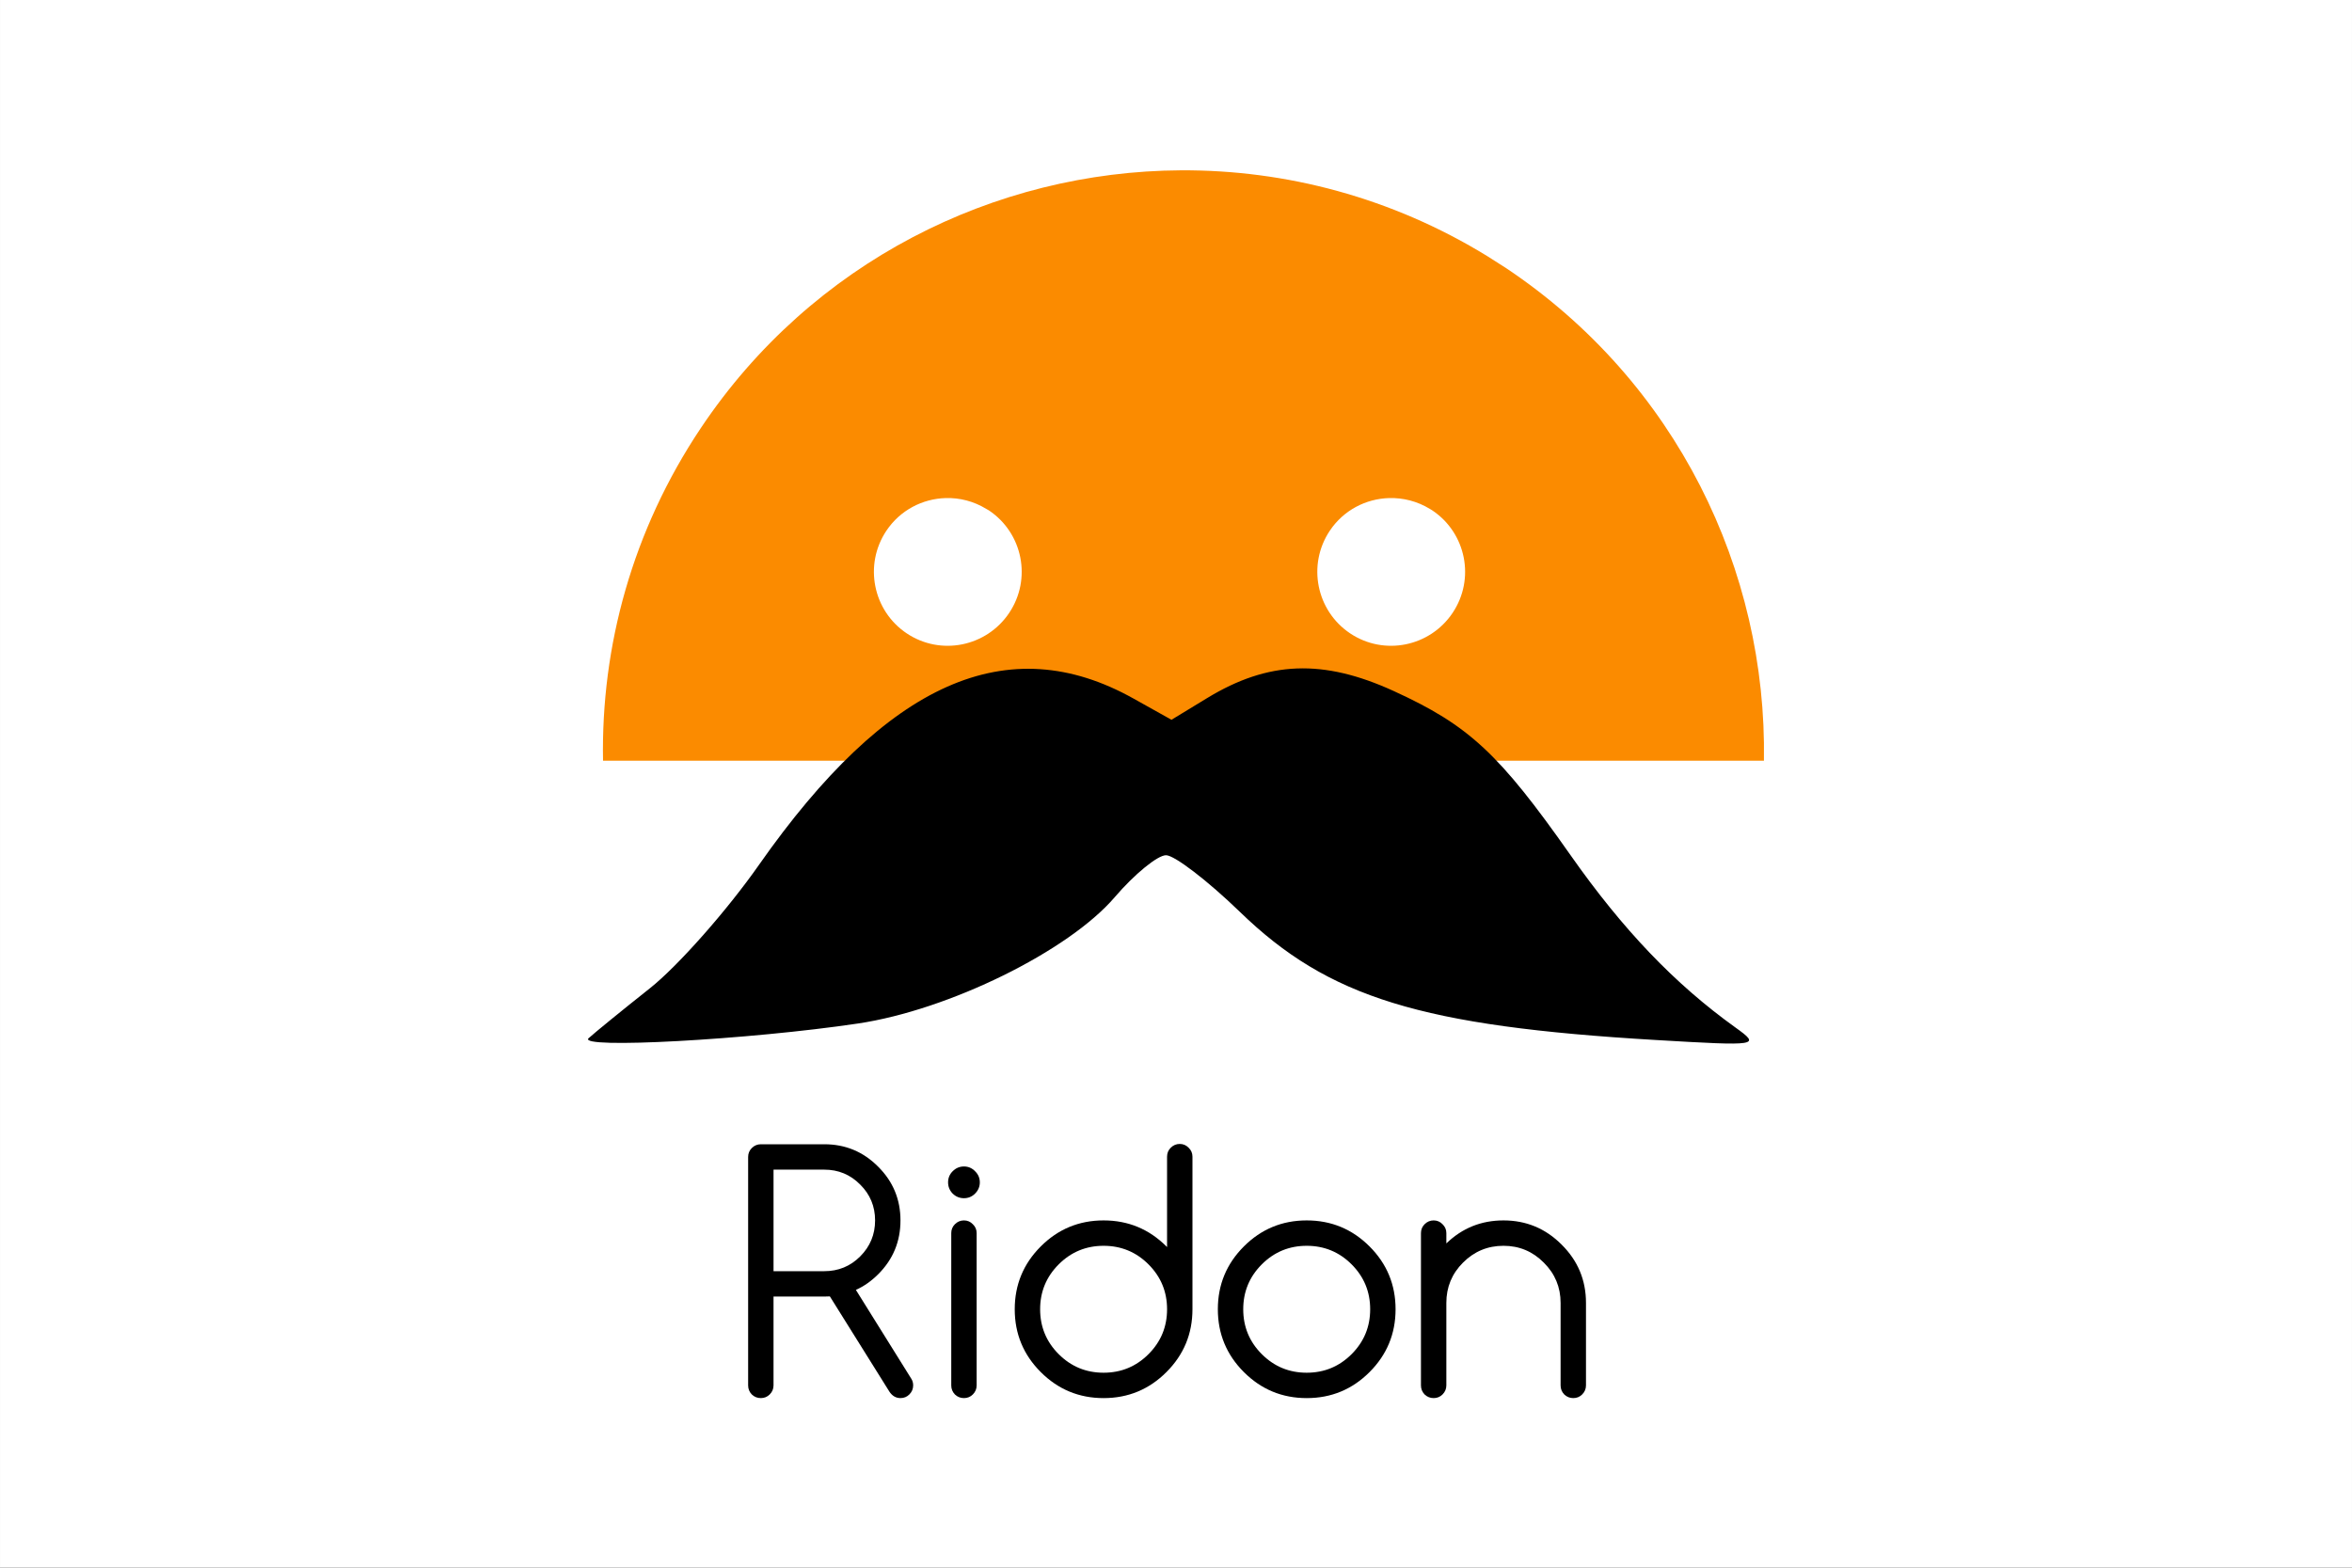
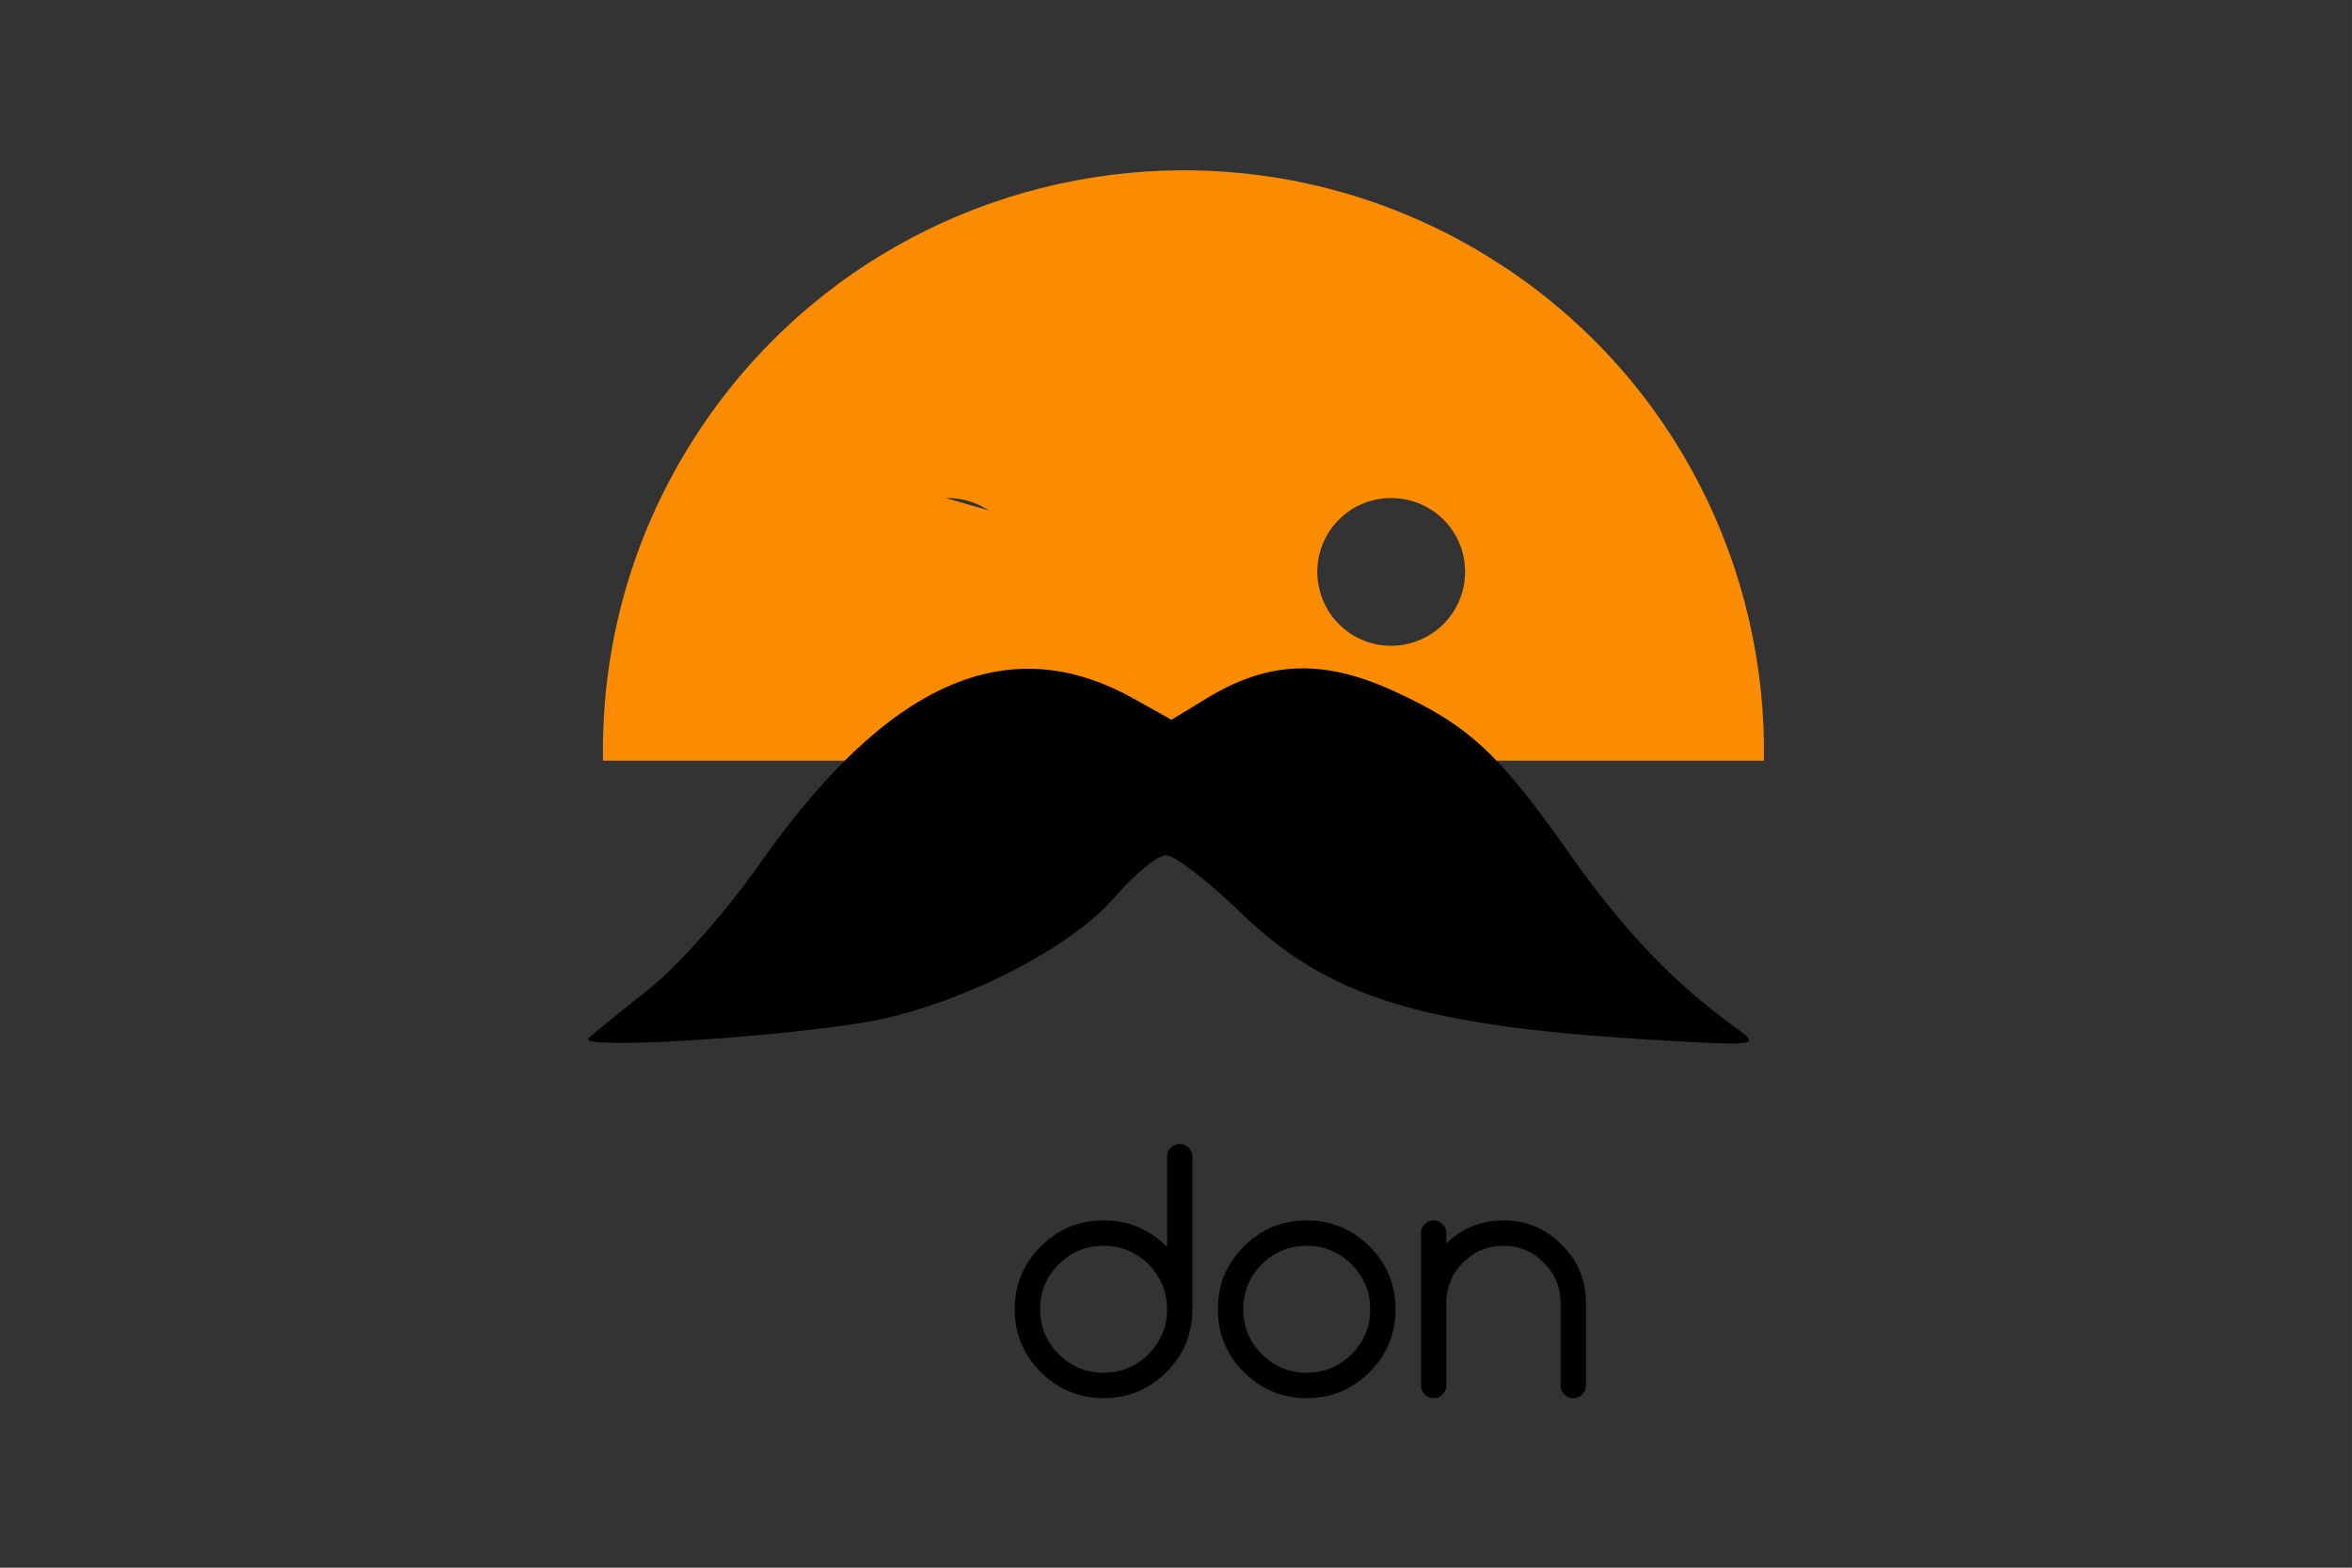
<svg xmlns="http://www.w3.org/2000/svg" xmlns:ns1="http://www.inkscape.org/namespaces/inkscape" xmlns:ns2="http://sodipodi.sourceforge.net/DTD/sodipodi-0.dtd" width="300" height="200" viewBox="0 0 79.375 52.917" version="1.1" id="svg8" ns1:version="0.92.2 5c3e80d, 2017-08-06" ns2:docname="ridon.svg">
  <rect x="0" y="0" width="79.375" height="52.917" fill="#333333" stroke="none" />
  <defs id="defs2" />
  <ns2:namedview id="base" pagecolor="#ffffff" bordercolor="#666666" borderopacity="1.0" ns1:pageopacity="0.0" ns1:pageshadow="2" ns1:zoom="1.4" ns1:cx="-48.368997" ns1:cy="142.60153" ns1:document-units="px" ns1:current-layer="layer1" showgrid="false" units="px" ns1:window-width="1600" ns1:window-height="835" ns1:window-x="0" ns1:window-y="33" ns1:window-maximized="1" />
  <g ns1:label="Layer 1" ns1:groupmode="layer" id="layer1" transform="translate(0,-244.083)">
    <g id="g853">
-       <rect y="244.083" x="-2.8421709e-14" height="52.917" width="79.375" id="rect4504" style="fill:#ffffff;fill-opacity:0.997;stroke:none;stroke-width:0.07;stroke-linecap:butt;stroke-linejoin:round;stroke-miterlimit:4;stroke-dasharray:none;stroke-opacity:1" />
      <g id="g841">
-         <path ns1:connector-curvature="0" id="path3234" d="m 39.857,249.832 c -6.298,0.032 -12.458,3.097 -16.206,8.7 -2.31,3.453 -3.371,7.368 -3.3,11.229 h 39.178 c 0.105,-6.431 -2.95,-12.78 -8.694,-16.623 l -0.643,-0.41 c -3.223,-1.979 -6.802,-2.914 -10.335,-2.896 z m -7.941,11.063 c 0.469,-0.013 0.943,0.105 1.371,0.367 l 0.086,0.049 c 1.145,0.766 1.452,2.314 0.686,3.459 -0.766,1.145 -2.314,1.458 -3.459,0.692 -1.145,-0.766 -1.452,-2.32 -0.686,-3.465 0.466,-0.696 1.221,-1.08 2.002,-1.102 z m 14.963,0 c 0.469,-0.013 0.949,0.105 1.378,0.367 l 0.08,0.049 c 1.145,0.766 1.452,2.314 0.686,3.459 -0.766,1.145 -2.314,1.458 -3.459,0.692 -1.145,-0.766 -1.452,-2.32 -0.686,-3.465 0.466,-0.696 1.221,-1.08 2.002,-1.102 z" style="fill:#fb8b00;fill-opacity:1;stroke:none;stroke-width:0.196" ns1:export-filename="/home/cho2/Gambar/ridon.png" ns1:export-xdpi="90" ns1:export-ydpi="90" />
+         <path ns1:connector-curvature="0" id="path3234" d="m 39.857,249.832 c -6.298,0.032 -12.458,3.097 -16.206,8.7 -2.31,3.453 -3.371,7.368 -3.3,11.229 h 39.178 c 0.105,-6.431 -2.95,-12.78 -8.694,-16.623 l -0.643,-0.41 c -3.223,-1.979 -6.802,-2.914 -10.335,-2.896 z m -7.941,11.063 c 0.469,-0.013 0.943,0.105 1.371,0.367 l 0.086,0.049 z m 14.963,0 c 0.469,-0.013 0.949,0.105 1.378,0.367 l 0.08,0.049 c 1.145,0.766 1.452,2.314 0.686,3.459 -0.766,1.145 -2.314,1.458 -3.459,0.692 -1.145,-0.766 -1.452,-2.32 -0.686,-3.465 0.466,-0.696 1.221,-1.08 2.002,-1.102 z" style="fill:#fb8b00;fill-opacity:1;stroke:none;stroke-width:0.196" ns1:export-filename="/home/cho2/Gambar/ridon.png" ns1:export-xdpi="90" ns1:export-ydpi="90" />
        <g style="font-style:normal;font-weight:normal;font-size:55.956px;line-height:125%;font-family:Sans;letter-spacing:0px;word-spacing:0px;fill:#000000;fill-opacity:1;stroke:none" id="text3244" transform="matrix(0.196,0,0,0.196,-6.354,230.744)">
-           <path d="m 165.608,269.491 v 17.486 h 8.743 c 2.423,2e-5 4.481,-0.847 6.175,-2.541 1.712,-1.712 2.568,-3.78 2.568,-6.202 -3e-5,-2.423 -0.856,-4.481 -2.568,-6.175 -1.694,-1.712 -3.752,-2.568 -6.175,-2.568 h -8.743 m -2.186,-4.372 h 10.929 c 3.625,5e-5 6.712,1.284 9.262,3.852 2.568,2.55 3.852,5.638 3.852,9.262 -3e-5,3.625 -1.275,6.712 -3.825,9.262 -1.184,1.184 -2.468,2.086 -3.852,2.705 l 9.508,15.246 c 0.237,0.346 0.355,0.747 0.355,1.202 -3e-5,0.601 -0.219,1.12 -0.656,1.557 -0.419,0.419 -0.929,0.628 -1.53,0.628 -0.783,0 -1.421,-0.373 -1.913,-1.12 l -10.246,-16.393 c -0.31,0.018 -0.628,0.027 -0.956,0.027 h -8.743 v 15.301 c -1e-5,0.601 -0.219,1.12 -0.656,1.557 -0.419,0.419 -0.929,0.628 -1.53,0.628 -0.601,0 -1.12,-0.209 -1.557,-0.628 -0.419,-0.437 -0.628,-0.956 -0.628,-1.557 v -39.344 c 0,-0.601 0.209,-1.111 0.628,-1.53 0.437,-0.437 0.956,-0.656 1.557,-0.656" style="font-variant:normal;font-stretch:normal;font-family:Comfortaa;-inkscape-font-specification:Comfortaa;fill:#000000" id="path3005" ns1:connector-curvature="0" />
-           <path d="m 201.127,271.677 c -1e-5,0.747 -0.273,1.393 -0.82,1.94 -0.528,0.528 -1.166,0.792 -1.913,0.792 -0.747,4e-5 -1.393,-0.264 -1.94,-0.792 -0.528,-0.546 -0.792,-1.193 -0.792,-1.94 0,-0.747 0.264,-1.384 0.792,-1.913 0.546,-0.546 1.193,-0.82 1.94,-0.82 0.747,4e-5 1.384,0.273 1.913,0.82 0.546,0.528 0.82,1.166 0.82,1.913 m -4.918,8.743 c -1e-5,-0.601 0.209,-1.111 0.628,-1.53 0.437,-0.437 0.956,-0.656 1.557,-0.656 0.601,3e-5 1.111,0.219 1.53,0.656 0.437,0.419 0.656,0.929 0.656,1.53 v 26.23 c 0,0.601 -0.219,1.12 -0.656,1.557 -0.419,0.419 -0.929,0.628 -1.53,0.628 -0.601,0 -1.12,-0.209 -1.557,-0.628 -0.419,-0.437 -0.628,-0.956 -0.628,-1.557 v -26.23" style="-inkscape-font-specification:Comfortaa;fill:#000000" id="path3007" ns1:connector-curvature="0" />
          <path d="m 233.368,293.535 c -3e-5,-3.024 -1.066,-5.601 -3.197,-7.732 -2.131,-2.131 -4.709,-3.197 -7.732,-3.197 -3.024,3e-5 -5.601,1.066 -7.732,3.197 -2.131,2.131 -3.197,4.709 -3.197,7.732 -1e-5,3.024 1.066,5.601 3.197,7.732 2.131,2.131 4.709,3.197 7.732,3.197 3.024,0 5.601,-1.066 7.732,-3.197 2.131,-2.131 3.197,-4.709 3.197,-7.732 m 0,-26.284 c -3e-5,-0.601 0.209,-1.111 0.628,-1.53 0.437,-0.437 0.956,-0.656 1.557,-0.656 0.601,4e-5 1.111,0.219 1.53,0.656 0.437,0.419 0.656,0.929 0.656,1.53 v 26.284 c -3e-5,4.226 -1.494,7.832 -4.481,10.82 -2.987,2.987 -6.594,4.481 -10.82,4.481 -4.226,0 -7.832,-1.494 -10.82,-4.481 -2.987,-2.987 -4.481,-6.594 -4.481,-10.82 0,-4.226 1.494,-7.832 4.481,-10.82 2.987,-2.987 6.594,-4.481 10.82,-4.481 4.226,3e-5 7.832,1.494 10.82,4.481 0.036,0.036 0.073,0.073 0.109,0.109 v -15.574" style="-inkscape-font-specification:Comfortaa;fill:#000000" id="path3009" ns1:connector-curvature="0" />
          <path d="m 272.712,293.535 c -3e-5,4.226 -1.494,7.832 -4.481,10.82 -2.987,2.987 -6.594,4.481 -10.82,4.481 -4.226,0 -7.832,-1.494 -10.82,-4.481 -2.987,-2.987 -4.481,-6.594 -4.481,-10.82 -1e-5,-4.226 1.494,-7.832 4.481,-10.82 2.987,-2.987 6.594,-4.481 10.82,-4.481 4.226,3e-5 7.832,1.494 10.82,4.481 2.987,2.987 4.481,6.594 4.481,10.82 M 257.411,282.606 c -3.024,3e-5 -5.601,1.066 -7.732,3.197 -2.131,2.131 -3.197,4.709 -3.197,7.732 -10e-6,3.024 1.066,5.601 3.197,7.732 2.131,2.131 4.709,3.197 7.732,3.197 3.024,0 5.601,-1.066 7.732,-3.197 2.131,-2.131 3.197,-4.709 3.197,-7.732 -2e-5,-3.024 -1.066,-5.601 -3.197,-7.732 -2.131,-2.131 -4.709,-3.197 -7.732,-3.197" style="font-variant:normal;font-stretch:normal;font-family:Comfortaa;-inkscape-font-specification:Comfortaa;fill:#000000" id="path3011" ns1:connector-curvature="0" />
          <path d="m 277.084,280.42 c 0,-0.601 0.209,-1.111 0.628,-1.53 0.437,-0.437 0.956,-0.656 1.557,-0.656 0.601,3e-5 1.111,0.219 1.53,0.656 0.437,0.419 0.656,0.929 0.656,1.53 v 1.776 c 2.732,-2.641 6.011,-3.962 9.836,-3.962 3.916,3e-5 7.259,1.393 10.027,4.18 2.787,2.769 4.18,6.111 4.18,10.027 v 14.208 c -3e-5,0.601 -0.219,1.12 -0.656,1.557 -0.419,0.419 -0.929,0.628 -1.53,0.628 -0.601,0 -1.12,-0.209 -1.557,-0.628 -0.419,-0.437 -0.628,-0.956 -0.628,-1.557 v -14.208 c -3e-5,-2.714 -0.965,-5.027 -2.896,-6.94 -1.913,-1.931 -4.226,-2.896 -6.94,-2.896 -2.714,3e-5 -5.036,0.965 -6.967,2.896 -1.913,1.913 -2.869,4.226 -2.869,6.94 v 14.208 c -1e-5,0.601 -0.219,1.12 -0.656,1.557 -0.419,0.419 -0.929,0.628 -1.53,0.628 -0.601,0 -1.12,-0.209 -1.557,-0.628 -0.419,-0.437 -0.628,-0.956 -0.628,-1.557 v -26.23" style="font-variant:normal;font-stretch:normal;font-family:Comfortaa;-inkscape-font-specification:Comfortaa;fill:#000000" id="path3013" ns1:connector-curvature="0" />
        </g>
        <path id="path3250" d="m 19.864,279.128 c 0.196,-0.18 1.128,-0.94 2.071,-1.688 0.943,-0.748 2.598,-2.621 3.677,-4.161 4.333,-6.183 8.401,-7.989 12.646,-5.614 l 1.277,0.714 1.208,-0.735 c 2.063,-1.255 3.912,-1.324 6.289,-0.237 2.54,1.161 3.557,2.106 5.972,5.544 1.769,2.518 3.513,4.342 5.555,5.809 0.87,0.625 0.816,0.634 -2.678,0.428 -7.922,-0.467 -11.048,-1.429 -14.034,-4.322 -1.087,-1.053 -2.211,-1.915 -2.496,-1.915 -0.285,0 -1.064,0.637 -1.731,1.416 -1.558,1.82 -5.594,3.807 -8.663,4.264 -3.683,0.549 -9.496,0.866 -9.093,0.496 z" style="fill:#000000;stroke-width:0.196" ns1:connector-curvature="0" ns1:export-filename="/home/cho2/Gambar/ridon.png" ns1:export-xdpi="90" ns1:export-ydpi="90" />
      </g>
    </g>
  </g>
</svg>